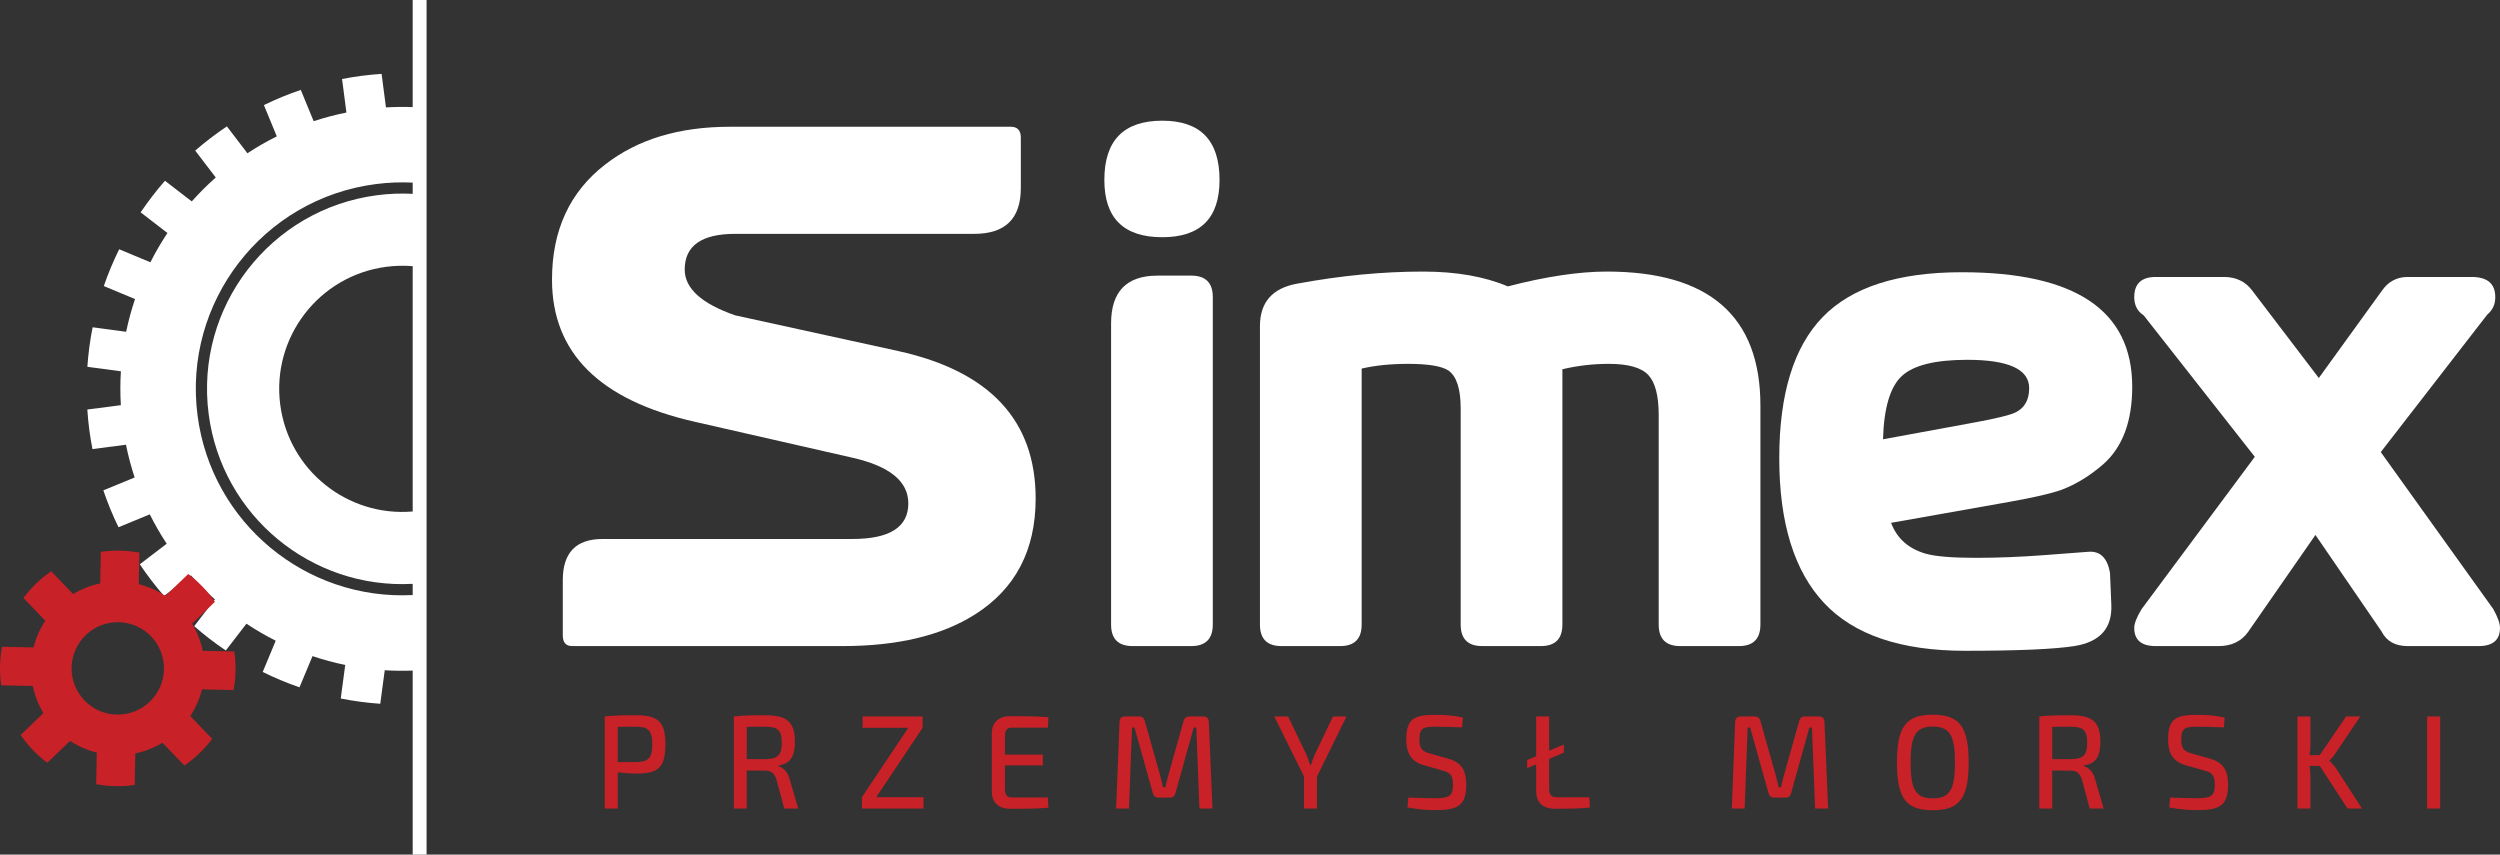
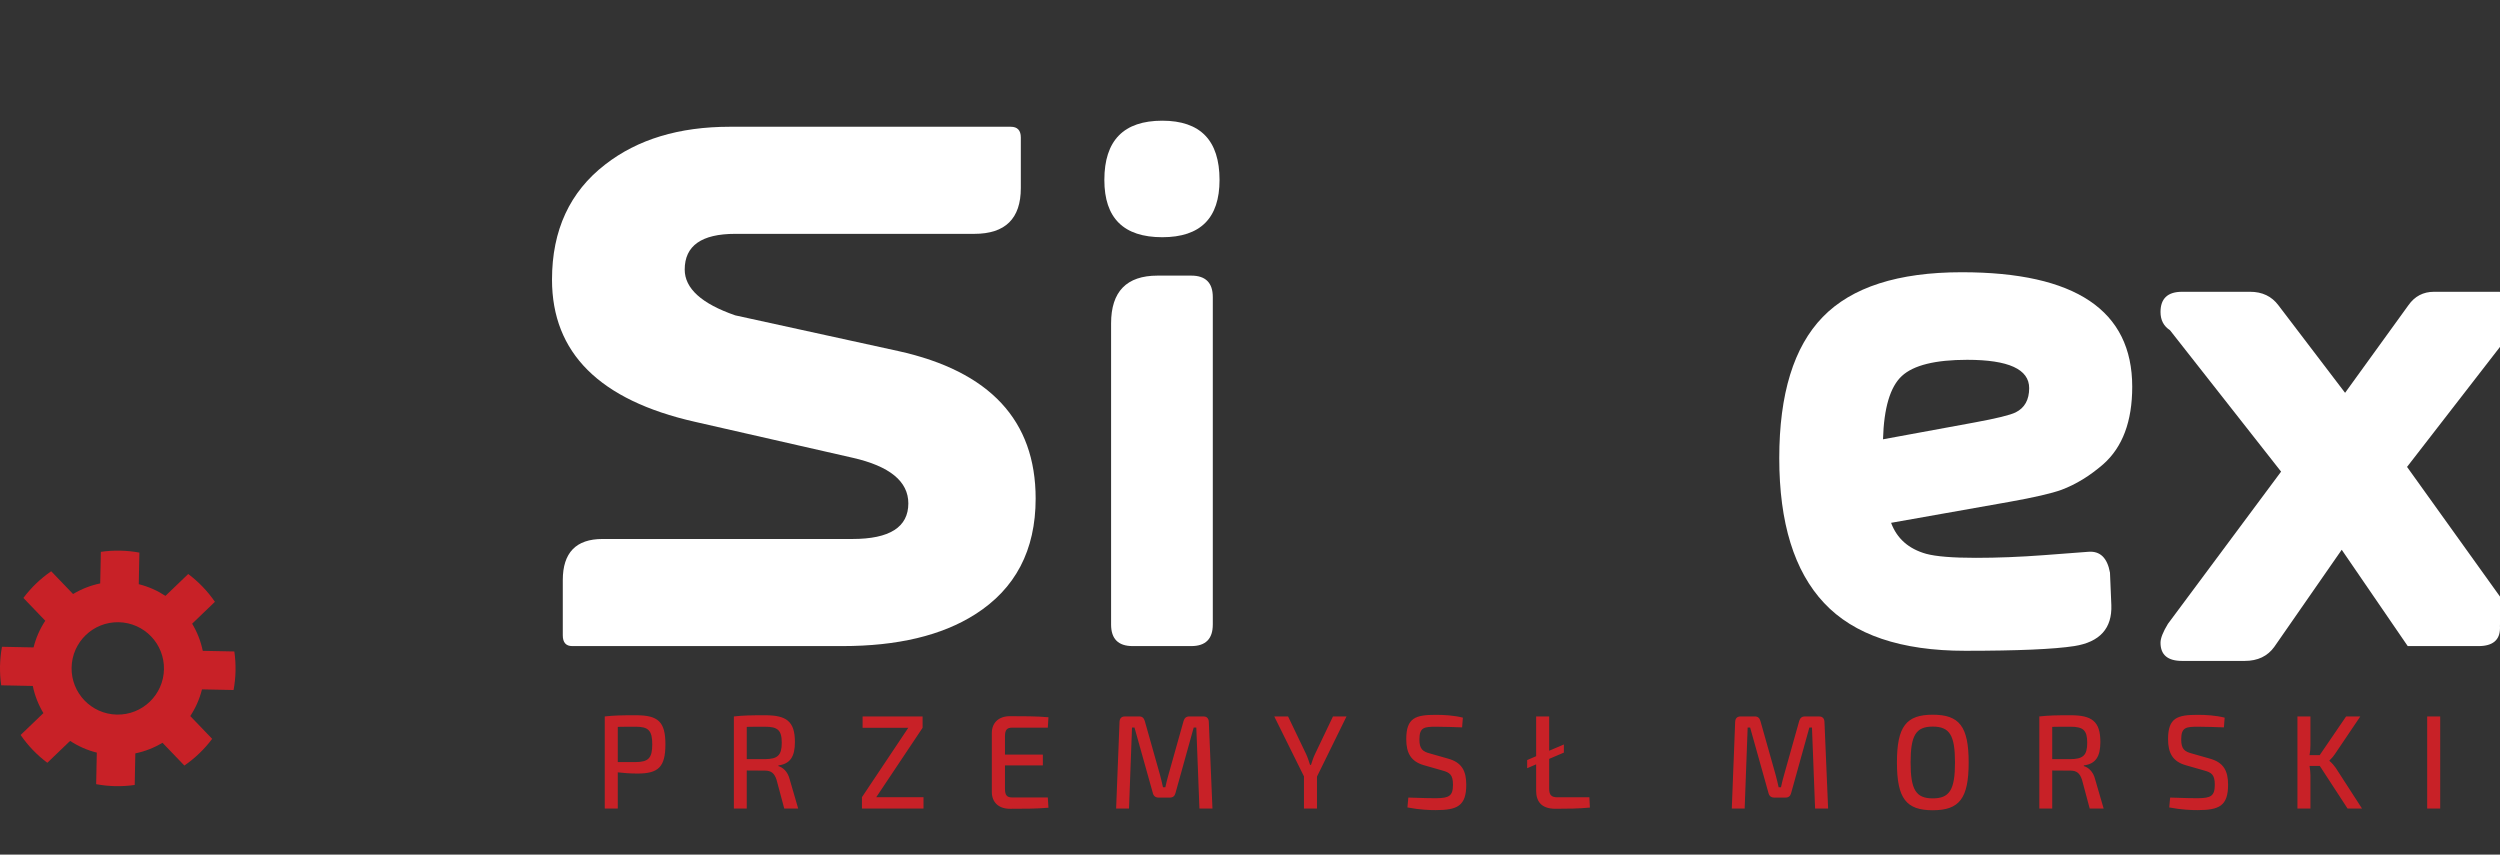
<svg xmlns="http://www.w3.org/2000/svg" version="1.2" baseProfile="tiny" id="Layer_1" x="0px" y="0px" width="320px" height="109.386px" viewBox="0 0 320 109.386" xml:space="preserve">
  <rect x="0" y="0" width="320" height="109.386" fill="#333333" stroke="none" />
-   <path fill-rule="evenodd" fill="#ffffff" d="M44.342,14.404c-1.434,0.289-2.833,0.661-4.193,1.109L38.5,11.509  c-1.626,0.551-3.202,1.199-4.72,1.94l1.65,4.005c-1.304,0.648-2.559,1.372-3.761,2.164l-2.629-3.441  c-1.419,0.951-2.772,1.987-4.053,3.101l2.63,3.441c-1.086,0.959-2.111,1.982-3.071,3.062l-3.429-2.643  c-1.122,1.281-2.162,2.631-3.115,4.042l3.429,2.643c-0.8,1.204-1.528,2.456-2.18,3.749l-3.997-1.666  c-0.752,1.521-1.409,3.094-1.967,4.708l3.996,1.665c-0.46,1.365-0.84,2.763-1.135,4.188l-4.293-0.575  c-0.33,1.657-0.555,3.346-0.673,5.059l4.291,0.575c-0.087,1.429-0.091,2.877-0.005,4.337l-4.29,0.556  c0.056,0.844,0.135,1.691,0.245,2.541s0.249,1.689,0.41,2.521l4.292-0.557c0.289,1.434,0.661,2.833,1.109,4.193l-4.005,1.649  c0.55,1.626,1.199,3.202,1.939,4.72l4.006-1.649c0.648,1.303,1.372,2.557,2.165,3.76l-3.442,2.629  c0.951,1.419,1.987,2.773,3.102,4.053l3.442-2.63c0.959,1.086,1.982,2.111,3.061,3.071l-2.643,3.429  c1.281,1.123,2.631,2.163,4.042,3.115l2.643-3.43c1.203,0.799,2.455,1.527,3.749,2.179l-1.666,3.998  c1.521,0.752,3.094,1.409,4.708,1.967l1.666-3.997c1.365,0.46,2.763,0.84,4.188,1.135l-0.574,4.293  c1.657,0.33,3.346,0.555,5.058,0.673l0.574-4.29c1.181,0.072,2.375,0.087,3.577,0.042v23.552h1.778V0h-1.778v13.709  c-1.131-0.041-2.272-0.028-3.422,0.04l-0.557-4.292c-0.844,0.056-1.69,0.136-2.542,0.246c-0.85,0.11-1.688,0.249-2.519,0.409  L44.342,14.404L44.342,14.404z M52.825,76.166c-13.649,0.702-25.755-9.219-27.541-23c-1.874-14.473,8.343-27.729,22.816-29.603  c1.594-0.207,3.173-0.266,4.725-0.19v1.438c-1.49-0.078-3.008-0.024-4.541,0.174c-13.688,1.773-23.35,14.31-21.577,27.997  c1.691,13.059,13.18,22.452,26.118,21.749V76.166L52.825,76.166z M52.825,34.07v31.4c-8.354,0.714-15.868-5.279-16.956-13.675  c-1.117-8.628,4.974-16.53,13.602-17.647C50.606,34,51.729,33.979,52.825,34.07z" />
  <path fill-rule="evenodd" fill="#C82127" d="M12.909,70.636l-0.082,4.041c-1.246,0.257-2.417,0.722-3.474,1.359l-2.8-2.916  c-1.365,0.937-2.568,2.093-3.559,3.417l2.8,2.917c-0.679,1.03-1.191,2.182-1.498,3.416l-4.042-0.083  c-0.148,0.8-0.235,1.624-0.252,2.464c-0.016,0.839,0.037,1.664,0.153,2.469l4.042,0.082c0.256,1.246,0.722,2.417,1.359,3.475  l-2.916,2.8c0.937,1.364,2.092,2.567,3.418,3.559l2.916-2.801c1.031,0.679,2.183,1.192,3.417,1.499l-0.082,4.041  c0.8,0.147,1.622,0.235,2.462,0.252s1.665-0.037,2.471-0.152l0.081-4.042c1.246-0.257,2.417-0.722,3.475-1.359l2.8,2.916  c1.364-0.937,2.567-2.092,3.558-3.418l-2.8-2.916c0.679-1.031,1.191-2.183,1.498-3.416l4.042,0.081  c0.149-0.8,0.235-1.622,0.252-2.462c0.017-0.84-0.037-1.665-0.153-2.471l-4.042-0.082c-0.257-1.246-0.722-2.417-1.359-3.473  l2.916-2.8c-0.937-1.365-2.093-2.568-3.418-3.56l-2.915,2.8c-1.031-0.678-2.182-1.191-3.416-1.497l0.081-4.042  c-0.8-0.149-1.622-0.234-2.462-0.252C14.539,70.466,13.714,70.519,12.909,70.636L12.909,70.636z M15.195,79.644  c3.265,0.066,5.859,2.766,5.792,6.031c-0.065,3.265-2.766,5.859-6.031,5.793c-3.265-0.065-5.858-2.766-5.792-6.031  C9.229,82.171,11.93,79.577,15.195,79.644z" />
-   <path fill="#ffffff" d="M320,80.372c0,1.551-0.92,2.328-2.758,2.328h-9.053c-1.61,0-2.73-0.632-3.363-1.897l-8.449-12.33  l-8.622,12.416c-0.863,1.208-2.127,1.811-3.794,1.811h-8.019c-1.839,0-2.759-0.776-2.759-2.328c0-0.576,0.316-1.38,0.948-2.416  l14.485-19.484l-14.226-18.106c-0.804-0.518-1.207-1.293-1.207-2.328c0-1.725,0.92-2.586,2.759-2.586h8.708  c1.552,0,2.759,0.574,3.621,1.724l8.536,11.208l8.104-11.208c0.805-1.149,1.896-1.724,3.277-1.724h8.19  c2.011,0,3.017,0.862,3.017,2.586c0,0.919-0.345,1.667-1.034,2.241l-13.622,17.588l14.398,20.088  C319.712,78.992,320,79.795,320,80.372z" />
+   <path fill="#ffffff" d="M320,80.372c0,1.551-0.92,2.328-2.758,2.328h-9.053l-8.449-12.33  l-8.622,12.416c-0.863,1.208-2.127,1.811-3.794,1.811h-8.019c-1.839,0-2.759-0.776-2.759-2.328c0-0.576,0.316-1.38,0.948-2.416  l14.485-19.484l-14.226-18.106c-0.804-0.518-1.207-1.293-1.207-2.328c0-1.725,0.92-2.586,2.759-2.586h8.708  c1.552,0,2.759,0.574,3.621,1.724l8.536,11.208l8.104-11.208c0.805-1.149,1.896-1.724,3.277-1.724h8.19  c2.011,0,3.017,0.862,3.017,2.586c0,0.919-0.345,1.667-1.034,2.241l-13.622,17.588l14.398,20.088  C319.712,78.992,320,79.795,320,80.372z" />
  <path fill="#ffffff" d="M259.734,49.678c0-2.415-2.644-3.622-7.932-3.622c-4.082,0-6.869,0.69-8.363,2.069  c-1.495,1.379-2.3,4.081-2.414,8.105l11.725-2.156c2.816-0.518,4.569-0.948,5.259-1.293  C259.159,52.207,259.734,51.171,259.734,49.678L259.734,49.678z M272.925,49.505c0,4.426-1.236,7.731-3.707,9.915  c-1.725,1.495-3.506,2.586-5.346,3.276c-1.265,0.459-3.506,0.977-6.725,1.551l-15.088,2.674c0.748,2.011,2.242,3.333,4.483,3.965  c1.265,0.345,3.391,0.517,6.38,0.517c2.758,0,5.661-0.115,8.708-0.344l5.69-0.431c1.495-0.115,2.414,0.775,2.758,2.672l0.173,4.138  c0.115,2.989-1.466,4.743-4.742,5.26c-2.587,0.402-7.243,0.603-13.968,0.603c-8.219,0-14.24-2.04-18.062-6.121  c-3.823-4.081-5.733-10.259-5.733-18.537c0-8.219,1.854-14.24,5.561-18.063c3.708-3.823,9.642-5.733,17.804-5.733  C265.655,34.848,272.925,39.733,272.925,49.505z" />
-   <path fill="#ffffff" d="M225.333,79.939c0,1.839-0.92,2.76-2.759,2.76h-7.5c-1.84,0-2.76-0.92-2.76-2.76V53.126  c0-2.472-0.445-4.182-1.336-5.13c-0.891-0.949-2.573-1.423-5.044-1.423c-2.011,0-3.994,0.229-5.948,0.689v32.676  c0,1.839-0.92,2.76-2.759,2.76h-7.501c-1.839,0-2.759-0.92-2.759-2.76V52.264c0-2.471-0.518-4.081-1.553-4.828  c-0.861-0.574-2.586-0.862-5.173-0.862c-2.242,0-4.224,0.201-5.949,0.603v32.763c0,1.839-0.92,2.76-2.759,2.76h-7.501  c-1.838,0-2.759-0.92-2.759-2.76V41.745c0-3.046,1.581-4.857,4.742-5.432c5.575-1.035,10.95-1.552,16.123-1.552  c4.254,0,7.874,0.632,10.863,1.897c4.886-1.265,9.11-1.897,12.674-1.897c13.105,0,19.658,5.719,19.658,17.157V79.939z" />
  <path fill="#ffffff" d="M155.238,79.939c0,1.839-0.92,2.76-2.759,2.76h-7.501c-1.838,0-2.759-0.92-2.759-2.76V41.4  c0-4.081,1.983-6.121,5.95-6.121h4.311c1.839,0,2.759,0.92,2.759,2.759V79.939z" />
  <path fill="#ffffff" d="M156.101,23.036c0,4.885-2.443,7.328-7.329,7.328c-4.944,0-7.415-2.443-7.415-7.328  c0-5.058,2.471-7.587,7.415-7.587C153.657,15.449,156.101,17.978,156.101,23.036z" />
  <path fill="#ffffff" d="M132.563,63.817c0,6.61-2.587,11.553-7.76,14.829c-4.254,2.702-9.915,4.053-16.984,4.053H73.244  c-0.804,0-1.207-0.46-1.207-1.38v-7.07c0-3.506,1.696-5.259,5.087-5.259h31.987c4.771,0,7.156-1.522,7.156-4.555  c0-2.816-2.386-4.77-7.156-5.848l-20.175-4.599c-12.186-2.759-18.279-8.823-18.279-18.192c0-6.322,2.271-11.237,6.812-14.743  c4.138-3.219,9.455-4.828,15.95-4.828h35.953c0.862,0,1.293,0.459,1.293,1.379v6.466c0,3.909-1.982,5.863-5.949,5.863H94.109  c-4.311,0-6.466,1.523-6.466,4.569c0,2.415,2.156,4.369,6.466,5.863l20.865,4.569C126.7,47.522,132.563,53.815,132.563,63.817z" />
  <g>
    <path fill="#C82127" d="M81.408,91.552c-1.884,0-2.733,0.018-3.999,0.153v11.786h1.666v-4.63c0.716,0.086,1.6,0.153,2.532,0.153   c2.632,0,3.566-0.803,3.566-3.74C85.173,92.372,84.239,91.552,81.408,91.552z M81.374,97.545h-2.299v-4.507   c0.633-0.018,1.416-0.018,2.299-0.018c1.6,0,2.116,0.461,2.116,2.254C83.489,97.068,82.973,97.529,81.374,97.545z M99.633,98.059   v-0.085c1.533-0.206,2.116-1.145,2.116-3.006c0-2.648-1.1-3.416-3.799-3.416c-1.882,0-2.749,0.018-4.015,0.153v11.786h1.65v-4.868   l2.365,0.016c0.733,0,1.183,0.325,1.45,1.179l0.983,3.673h1.783l-1.083-3.725C100.833,98.742,100.2,98.23,99.633,98.059z    M97.917,97.17h-2.333v-4.132c0.633-0.018,1.433-0.018,2.333-0.018c1.616,0,2.148,0.427,2.148,2.05   C100.066,96.692,99.533,97.154,97.917,97.17z M118.092,93.157v-1.452h-7.679v1.452h5.847l-5.931,8.881v1.453h7.88v-1.453h-6.048   L118.092,93.157z M129.554,93.141h4.565l0.083-1.332c-1.516-0.137-3.282-0.137-4.932-0.137c-1.416,0-2.299,0.82-2.316,2.118v7.617   c0.017,1.297,0.883,2.117,2.316,2.117c1.65,0,3.416,0,4.932-0.136l-0.083-1.314h-4.565c-0.666,0-0.917-0.29-0.917-1.094v-3.005   h4.849v-1.383h-4.849v-2.357C128.637,93.43,128.888,93.141,129.554,93.141z M154.046,91.705h-1.816c-0.4,0-0.618,0.205-0.733,0.581   l-1.933,6.882c-0.167,0.564-0.284,1.059-0.4,1.606h-0.3c-0.117-0.529-0.233-1.042-0.384-1.588l-1.949-6.9   c-0.117-0.376-0.316-0.581-0.7-0.581h-1.85c-0.433,0-0.666,0.256-0.683,0.702l-0.433,11.084h1.649l0.383-10.368h0.317l2.349,8.386   c0.1,0.394,0.35,0.581,0.733,0.581h1.45c0.383,0,0.616-0.187,0.716-0.581l2.333-8.386h0.333l0.399,10.368h1.667l-0.466-11.084   C154.71,91.961,154.478,91.705,154.046,91.705z M168.305,96.555c-0.2,0.411-0.35,0.907-0.499,1.352h-0.117   c-0.15-0.445-0.3-0.94-0.499-1.368l-2.317-4.833h-1.766l3.8,7.669v4.117h1.665v-4.083l3.782-7.704h-1.732L168.305,96.555z    M185.349,97.102l-2.283-0.649c-0.966-0.255-1.382-0.58-1.382-1.792c0-1.572,0.599-1.641,2.166-1.641   c1.083,0,2.332,0.051,3.298,0.085l0.1-1.247c-1.167-0.289-2.382-0.359-3.465-0.359c-2.6,0-3.782,0.377-3.782,3.109   c0,1.793,0.6,2.868,2.282,3.346l2.333,0.667c0.932,0.256,1.365,0.528,1.365,1.81c0,1.469-0.5,1.725-2.182,1.742   c-0.866,0-1.449-0.017-3.532-0.085l-0.116,1.264c1.599,0.308,2.882,0.342,3.615,0.342c2.766,0,3.915-0.53,3.915-3.246   C187.681,98.69,187.131,97.598,185.349,97.102z M199.359,102.055c-0.767,0-1.066-0.29-1.066-1.093v-3.826l1.882-0.802v-1.042   l-1.882,0.803v-4.391h-1.667v5.089l-1.149,0.496v1.042l1.149-0.496v3.365c0,1.333,0.616,2.322,2.467,2.322   c1.481,0,2.981-0.016,4.413-0.152l-0.065-1.316H199.359z M232.847,91.705h-1.817c-0.4,0-0.616,0.205-0.732,0.581l-1.933,6.882   c-0.167,0.564-0.283,1.059-0.4,1.606h-0.299c-0.118-0.529-0.233-1.042-0.384-1.588l-1.949-6.9c-0.118-0.376-0.316-0.581-0.7-0.581   h-1.849c-0.433,0-0.667,0.256-0.684,0.702l-0.431,11.084h1.648l0.383-10.368h0.317l2.349,8.386c0.101,0.394,0.35,0.581,0.735,0.581   h1.448c0.384,0,0.618-0.187,0.717-0.581l2.333-8.386h0.333l0.399,10.368h1.667l-0.467-11.084   C233.513,91.961,233.28,91.705,232.847,91.705z M247.39,91.483c-3.383,0-4.582,1.486-4.582,6.115s1.198,6.113,4.582,6.113   c3.399,0,4.599-1.485,4.599-6.113S250.789,91.483,247.39,91.483z M247.39,102.192c-2.15,0-2.833-1.11-2.833-4.594   c0-3.485,0.683-4.594,2.833-4.594c2.167,0,2.849,1.109,2.849,4.594C250.239,101.082,249.557,102.192,247.39,102.192z    M266.731,98.059v-0.085c1.534-0.206,2.116-1.145,2.116-3.006c0-2.648-1.098-3.416-3.798-3.416c-1.883,0-2.749,0.018-4.016,0.153   v11.786h1.651v-4.868l2.365,0.016c0.733,0,1.184,0.325,1.449,1.179l0.983,3.673h1.784l-1.083-3.725   C267.932,98.742,267.299,98.23,266.731,98.059z M265.016,97.17h-2.332v-4.132c0.633-0.018,1.433-0.018,2.332-0.018   c1.616,0,2.149,0.427,2.149,2.05C267.166,96.692,266.632,97.154,265.016,97.17z M282.859,97.102l-2.282-0.649   c-0.968-0.255-1.382-0.58-1.382-1.792c0-1.572,0.599-1.641,2.165-1.641c1.084,0,2.334,0.051,3.299,0.085l0.099-1.247   c-1.165-0.289-2.381-0.359-3.464-0.359c-2.6,0-3.782,0.377-3.782,3.109c0,1.793,0.599,2.868,2.283,3.346l2.332,0.667   c0.934,0.256,1.366,0.528,1.366,1.81c0,1.469-0.499,1.725-2.182,1.742c-0.867,0-1.45-0.017-3.534-0.085l-0.115,1.264   c1.599,0.308,2.882,0.342,3.616,0.342c2.766,0,3.916-0.53,3.916-3.246C285.192,98.69,284.642,97.598,282.859,97.102z    M298.169,97.393V97.34c0.316-0.306,0.483-0.494,0.7-0.818l3.249-4.817h-1.816l-3.382,4.954h-1.299   c0.083-0.428,0.116-0.871,0.116-1.332v-3.622h-1.665v11.786h1.665v-4.237c0-0.393-0.05-0.802-0.116-1.213h1.315l3.55,5.45h1.849   l-3.365-5.211C298.769,97.991,298.503,97.684,298.169,97.393z M310.68,91.705v11.786h1.667V91.705H310.68z" />
  </g>
</svg>